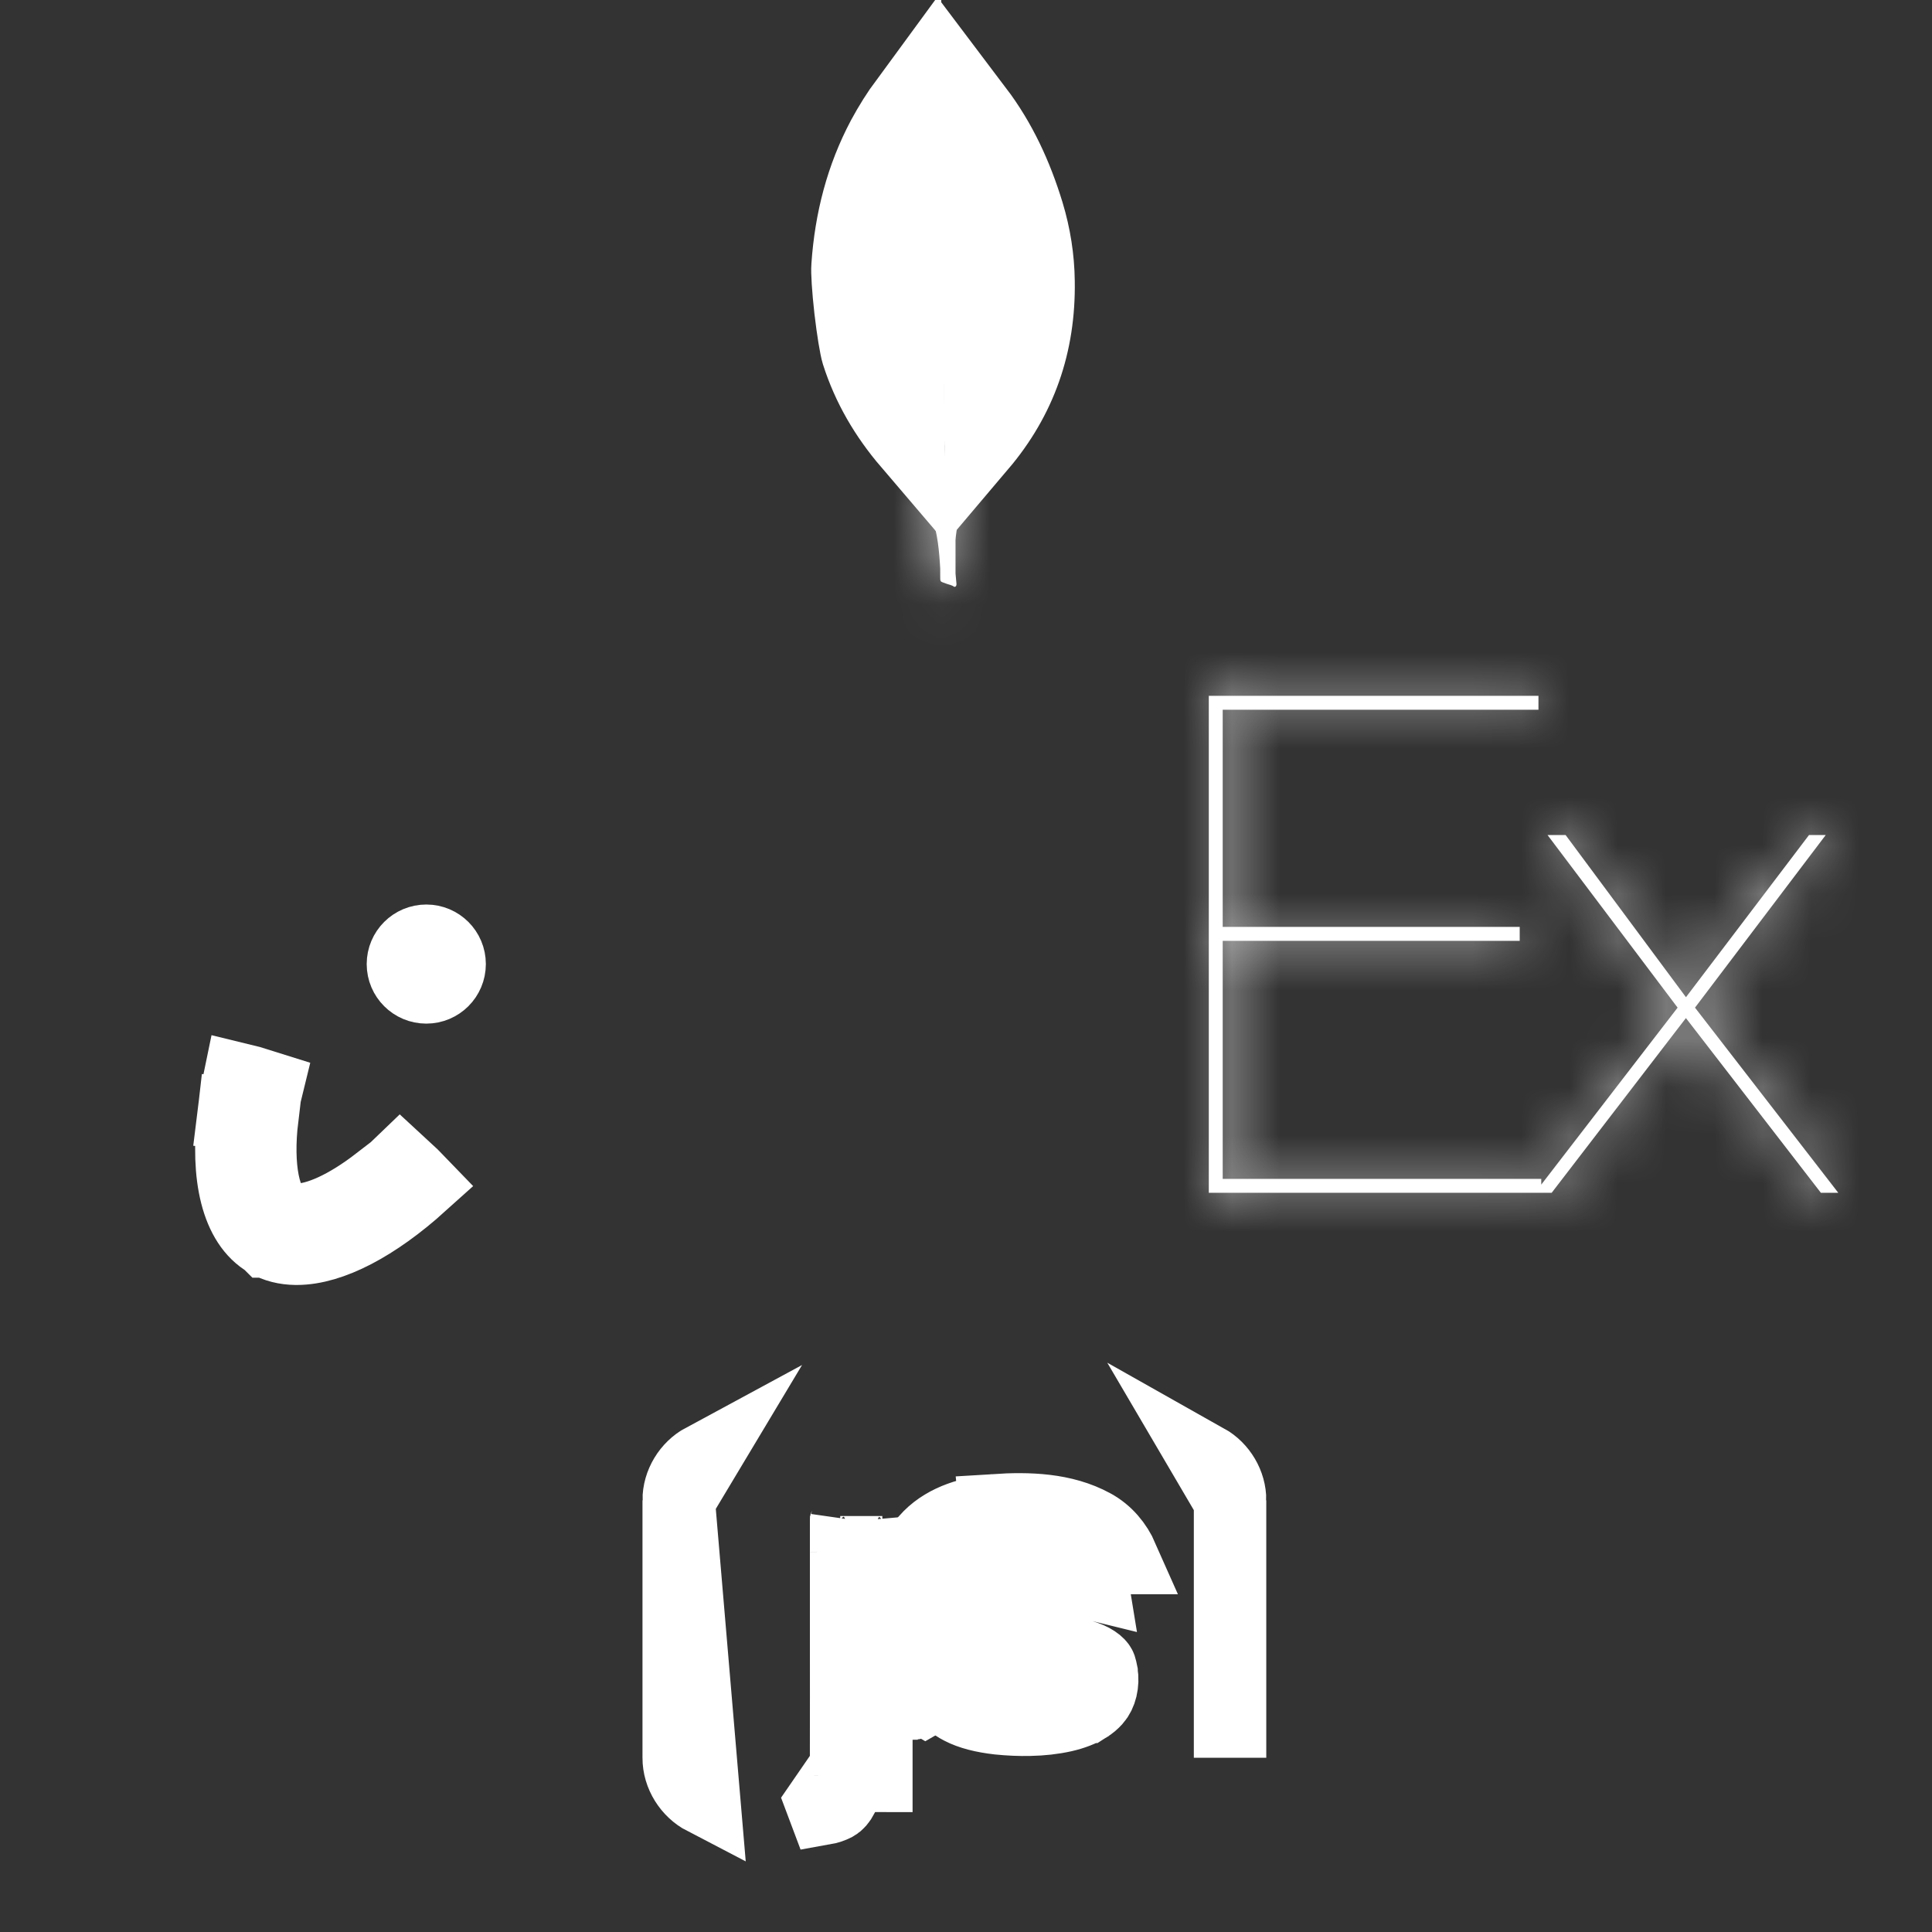
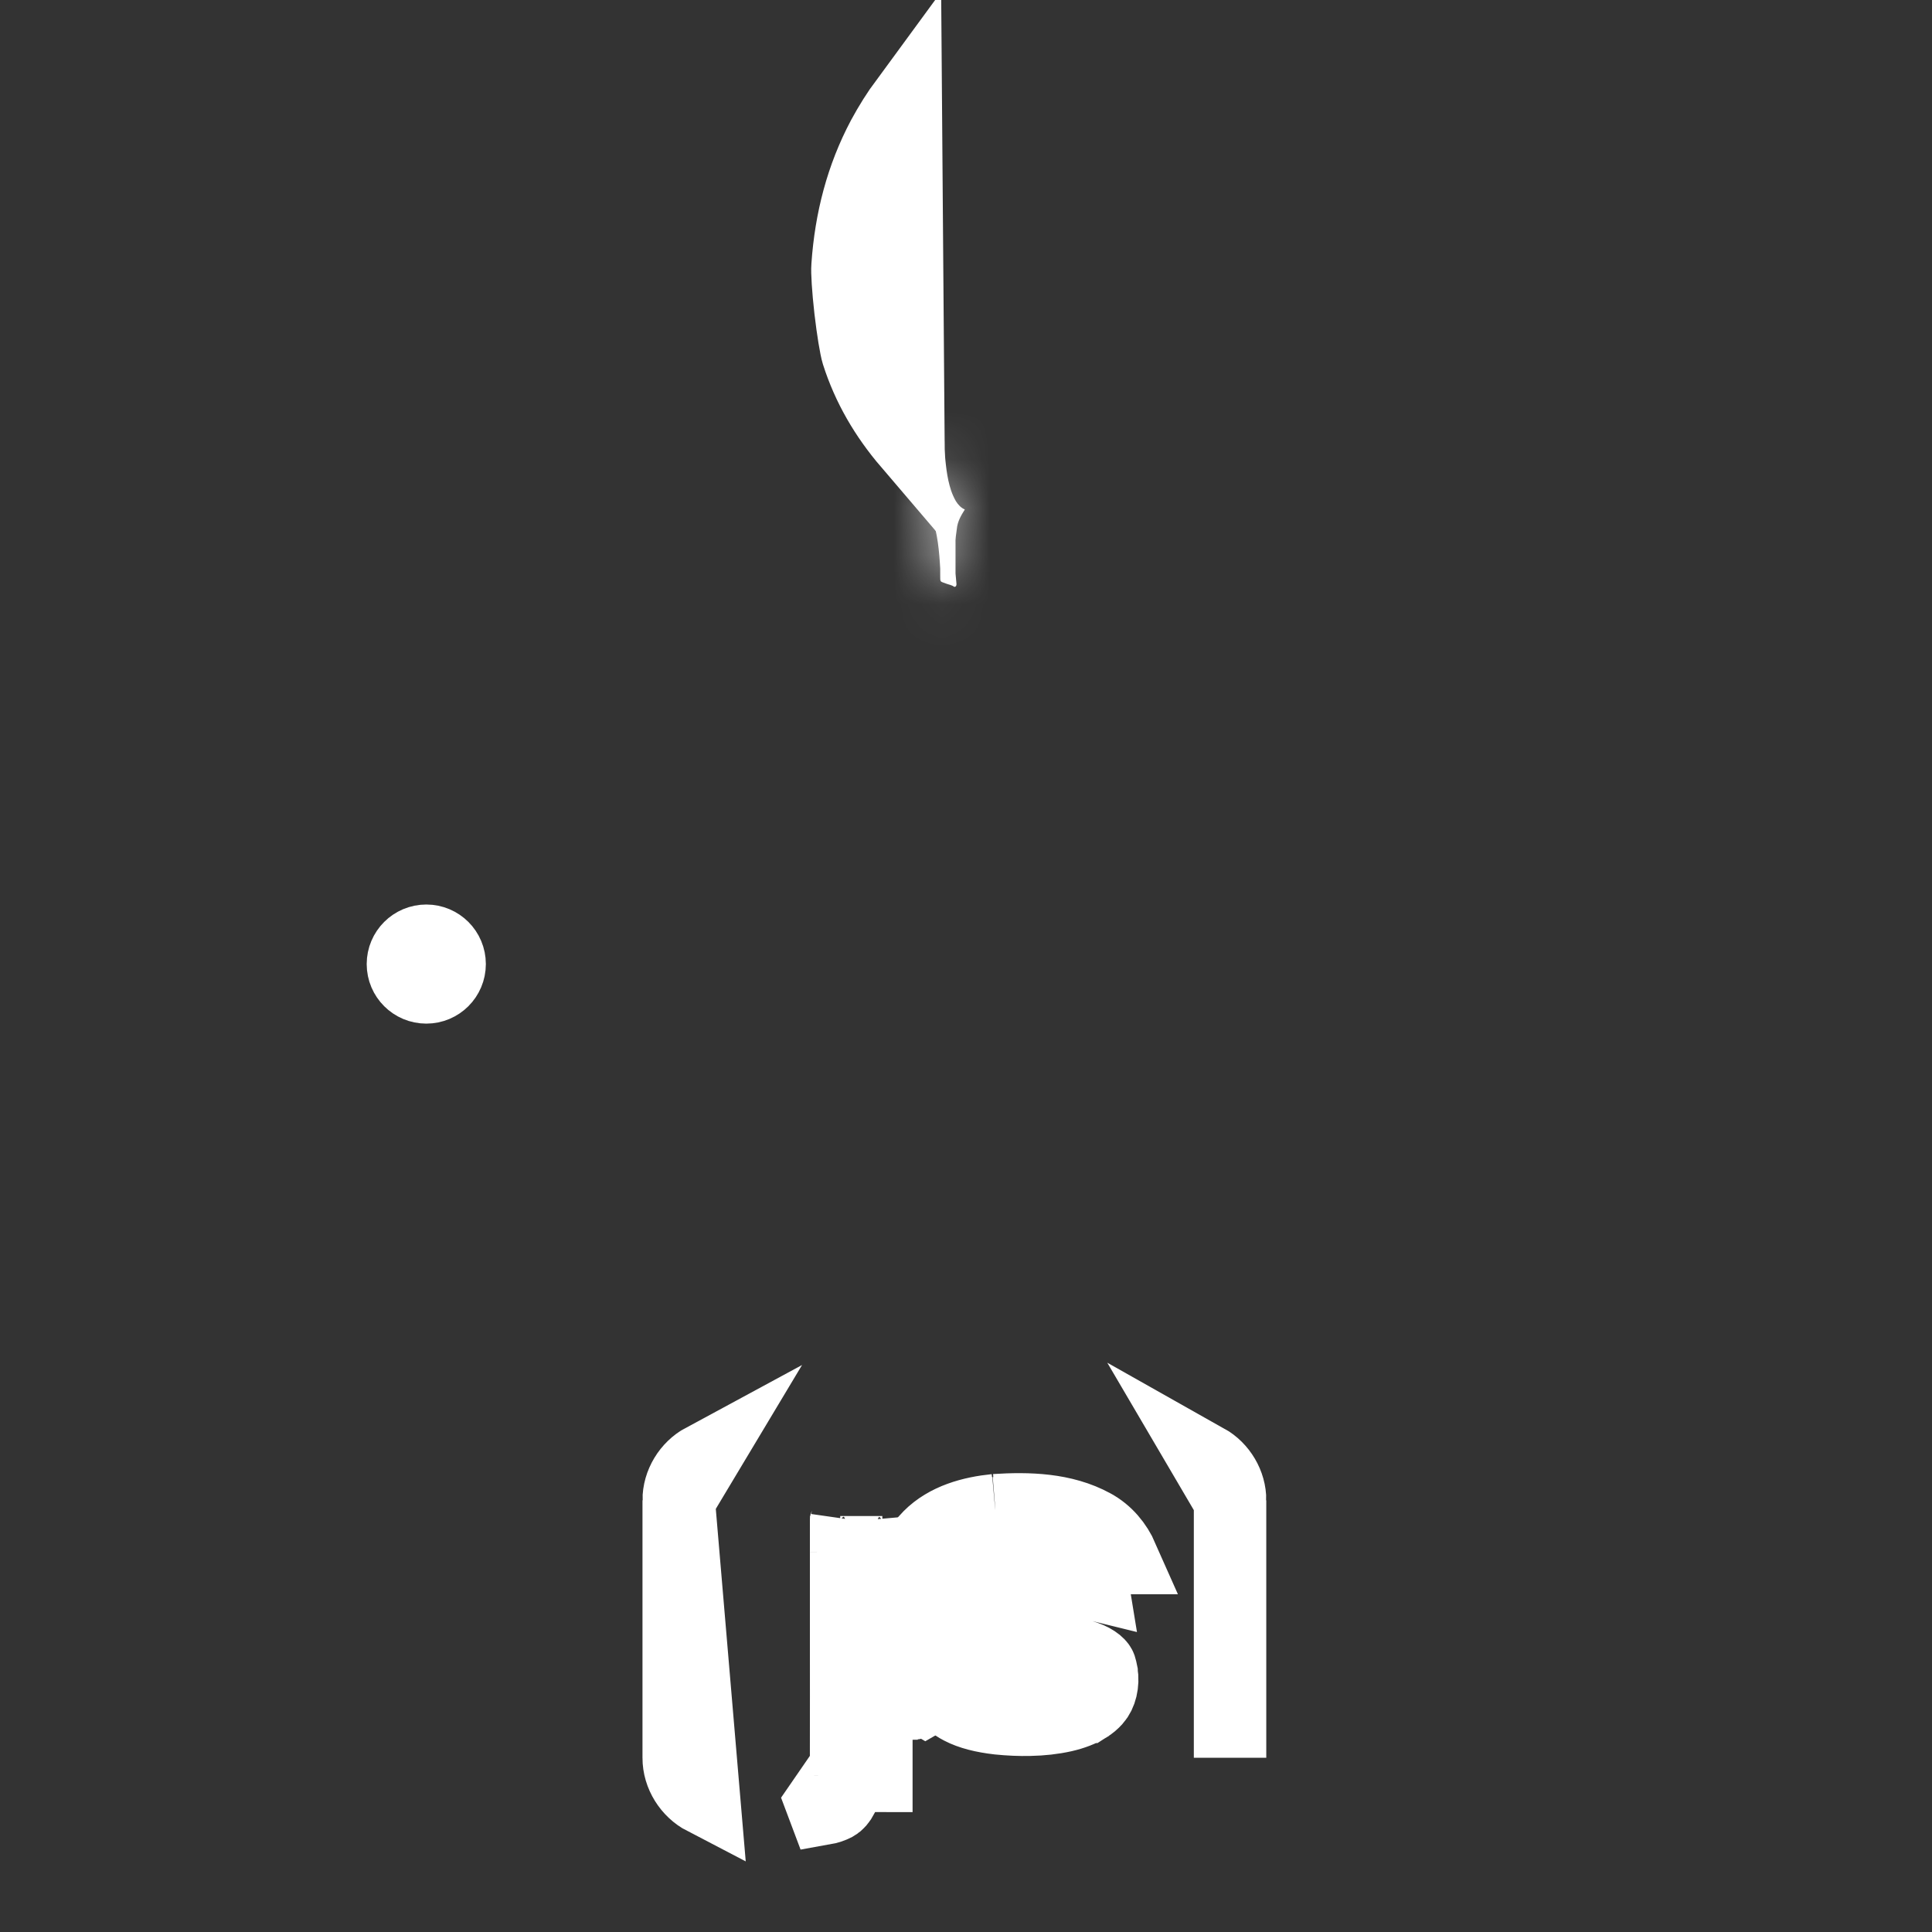
<svg xmlns="http://www.w3.org/2000/svg" width="40" height="40" viewBox="0 0 40 40" fill="none">
  <rect x="0" y="0" width="40" height="40" fill="#333333" stroke="none" />
  <g clip-path="url(#clip0_1900_429)">
-     <path d="M20.252 4.623C20.245 3.807 20.238 2.991 20.233 2.278C20.709 2.908 21.04 3.617 21.282 4.411C21.422 4.875 21.496 5.348 21.502 5.823L21.502 5.827C21.523 7.135 21.124 8.259 20.305 9.225V9.209V9.044L20.301 9.036C20.3 8.974 20.299 8.895 20.297 8.8C20.294 8.55 20.29 8.193 20.285 7.764C20.275 6.907 20.263 5.766 20.252 4.623ZM20.304 9.171C20.304 9.172 20.304 9.172 20.304 9.171L20.304 9.171Z" fill="#F0F0F0" stroke="white" stroke-width="1.5" />
    <path d="M18.281 2.842C18.424 2.577 18.581 2.327 18.753 2.093L18.808 9.177C18.333 8.621 17.974 8.01 17.754 7.319C17.718 7.202 17.657 6.842 17.607 6.41C17.557 5.971 17.538 5.619 17.547 5.518L17.547 5.518L17.548 5.504C17.614 4.55 17.845 3.663 18.281 2.842Z" fill="white" stroke="white" stroke-width="1.5" />
    <mask id="path-3-inside-1_1900_429" fill="white">
      <path d="M19.81 10.952C19.823 10.8 19.896 10.674 19.976 10.548C19.896 10.515 19.837 10.45 19.791 10.377C19.751 10.307 19.718 10.234 19.692 10.158C19.599 9.88 19.579 9.589 19.553 9.305V9.133C19.52 9.159 19.513 9.384 19.513 9.418C19.494 9.718 19.454 10.016 19.394 10.311C19.374 10.43 19.361 10.549 19.288 10.655C19.288 10.668 19.288 10.681 19.294 10.701C19.413 11.052 19.446 11.409 19.466 11.773V11.906C19.466 12.065 19.459 12.031 19.591 12.084C19.644 12.104 19.704 12.111 19.757 12.15C19.797 12.15 19.803 12.117 19.803 12.091L19.783 11.873V11.264C19.777 11.157 19.797 11.052 19.81 10.952L19.81 10.952Z" />
    </mask>
    <path d="M19.81 10.952C19.823 10.8 19.896 10.674 19.976 10.548C19.896 10.515 19.837 10.45 19.791 10.377C19.751 10.307 19.718 10.234 19.692 10.158C19.599 9.88 19.579 9.589 19.553 9.305V9.133C19.52 9.159 19.513 9.384 19.513 9.418C19.494 9.718 19.454 10.016 19.394 10.311C19.374 10.43 19.361 10.549 19.288 10.655C19.288 10.668 19.288 10.681 19.294 10.701C19.413 11.052 19.446 11.409 19.466 11.773V11.906C19.466 12.065 19.459 12.031 19.591 12.084C19.644 12.104 19.704 12.111 19.757 12.15C19.797 12.15 19.803 12.117 19.803 12.091L19.783 11.873V11.264C19.777 11.157 19.797 11.052 19.81 10.952L19.81 10.952Z" fill="white" />
    <path d="M19.81 10.952L20.872 12.012L21.257 11.626L21.305 11.083L19.81 10.952ZM19.976 10.548L21.244 11.349L22.195 9.844L20.55 9.163L19.976 10.548ZM19.791 10.377L18.491 11.125L18.506 11.152L18.523 11.178L19.791 10.377ZM19.692 10.158L18.269 10.633L18.271 10.64L19.692 10.158ZM19.553 9.305H18.053V9.375L18.059 9.445L19.553 9.305ZM19.553 9.133H21.053V6.001L18.613 7.964L19.553 9.133ZM19.513 9.418L21.01 9.514L21.013 9.466V9.418H19.513ZM19.394 10.311L17.924 10.011L17.919 10.038L17.914 10.066L19.394 10.311ZM19.288 10.655L18.054 9.801L17.788 10.187V10.655H19.288ZM19.294 10.701L17.868 11.167L17.871 11.175L17.874 11.184L19.294 10.701ZM19.466 11.773H20.966V11.732L20.964 11.69L19.466 11.773ZM19.591 12.084L19.03 13.476L19.049 13.483L19.069 13.491L19.591 12.084ZM19.757 12.15L18.862 13.355L19.261 13.65H19.757V12.15ZM19.803 12.091H21.303V12.023L21.297 11.956L19.803 12.091ZM19.783 11.873H18.283V11.94L18.289 12.008L19.783 11.873ZM19.783 11.264H21.283V11.218L21.28 11.173L19.783 11.264ZM19.81 10.952L18.748 9.893L18.39 10.251L18.323 10.754L19.81 10.952ZM21.305 11.083C21.293 11.213 21.257 11.309 21.236 11.356C21.22 11.393 21.209 11.405 21.244 11.349L18.707 9.748C18.629 9.871 18.364 10.271 18.316 10.821L21.305 11.083ZM20.55 9.163C20.879 9.299 21.028 9.527 21.058 9.575L18.523 11.178C18.645 11.372 18.913 11.732 19.402 11.934L20.55 9.163ZM21.09 9.628C21.099 9.643 21.107 9.66 21.112 9.676L18.271 10.64C18.328 10.808 18.402 10.971 18.491 11.125L21.09 9.628ZM21.115 9.684C21.089 9.607 21.079 9.518 21.046 9.165L18.059 9.445C18.08 9.66 18.109 10.153 18.269 10.633L21.115 9.684ZM21.053 9.305V9.133H18.053V9.305H21.053ZM18.613 7.964C18.281 8.231 18.161 8.561 18.141 8.616C18.097 8.729 18.075 8.826 18.064 8.877C18.042 8.985 18.032 9.082 18.027 9.136C18.017 9.248 18.013 9.358 18.013 9.418H21.013C21.013 9.44 21.012 9.443 21.013 9.429C21.013 9.425 21.014 9.42 21.014 9.416C21.014 9.414 21.014 9.412 21.014 9.411C21.014 9.41 21.014 9.409 21.014 9.41C21.014 9.41 21.014 9.411 21.014 9.413C21.014 9.415 21.013 9.419 21.012 9.425C21.011 9.433 21.008 9.457 21.001 9.49C20.996 9.516 20.979 9.591 20.943 9.687C20.924 9.736 20.89 9.817 20.834 9.911C20.782 9.997 20.677 10.154 20.493 10.302L18.613 7.964ZM18.016 9.321C18.001 9.553 17.97 9.784 17.924 10.011L20.864 10.61C20.937 10.249 20.986 9.882 21.01 9.514L18.016 9.321ZM17.914 10.066C17.911 10.085 17.907 10.106 17.906 10.117C17.904 10.13 17.902 10.137 17.902 10.142C17.9 10.151 17.902 10.137 17.908 10.113C17.923 10.057 17.961 9.935 18.054 9.801L20.521 11.508C20.687 11.268 20.769 11.034 20.813 10.863C20.85 10.721 20.873 10.561 20.874 10.556L17.914 10.066ZM17.788 10.655C17.788 10.709 17.786 10.916 17.868 11.167L20.72 10.235C20.749 10.325 20.769 10.419 20.78 10.514C20.789 10.598 20.788 10.668 20.788 10.655H17.788ZM17.874 11.184C17.923 11.328 17.949 11.511 17.968 11.856L20.964 11.69C20.942 11.307 20.904 10.775 20.714 10.218L17.874 11.184ZM17.966 11.773V11.906H20.966V11.773H17.966ZM17.966 11.906C17.966 11.912 17.966 11.947 17.966 11.966C17.966 11.986 17.966 12.04 17.971 12.102C17.977 12.191 18.005 12.602 18.319 12.986C18.606 13.335 18.973 13.455 18.982 13.458C19.001 13.465 19.017 13.471 19.024 13.474C19.037 13.478 19.033 13.477 19.039 13.479C19.042 13.48 19.037 13.478 19.03 13.476L20.152 10.693C20.112 10.677 20.079 10.665 20.057 10.657C20.021 10.644 20.043 10.652 20.05 10.655C20.06 10.659 20.138 10.687 20.233 10.741C20.339 10.801 20.495 10.908 20.639 11.084C20.939 11.45 20.959 11.835 20.963 11.885C20.967 11.936 20.966 11.997 20.966 11.906H17.966ZM19.069 13.491C19.136 13.516 19.194 13.532 19.213 13.538C19.218 13.539 19.224 13.541 19.226 13.541C19.227 13.542 19.228 13.542 19.229 13.542C19.23 13.543 19.23 13.543 19.23 13.543C19.23 13.543 19.228 13.542 19.225 13.541C19.222 13.54 19.217 13.539 19.211 13.537C19.165 13.522 19.021 13.472 18.862 13.355L20.651 10.946C20.44 10.789 20.239 10.716 20.137 10.683C20.111 10.675 20.09 10.668 20.076 10.665C20.069 10.662 20.063 10.661 20.059 10.659C20.054 10.658 20.053 10.658 20.051 10.657C20.042 10.655 20.073 10.663 20.113 10.678L19.069 13.491ZM19.757 13.65C19.977 13.65 20.249 13.603 20.519 13.451C20.793 13.296 20.98 13.081 21.098 12.873C21.304 12.512 21.303 12.171 21.303 12.091H18.303C18.303 12.037 18.299 11.726 18.491 11.388C18.603 11.192 18.781 10.987 19.043 10.839C19.3 10.693 19.556 10.65 19.757 10.65V13.65ZM21.297 11.956L21.277 11.738L18.289 12.008L18.309 12.226L21.297 11.956ZM21.283 11.873V11.264H18.283V11.873H21.283ZM21.28 11.173C21.283 11.207 21.282 11.233 21.281 11.249C21.281 11.265 21.28 11.274 21.28 11.271C21.28 11.27 21.28 11.267 21.281 11.261C21.282 11.256 21.283 11.249 21.284 11.238C21.285 11.233 21.286 11.228 21.287 11.222C21.288 11.216 21.289 11.209 21.29 11.202C21.292 11.188 21.294 11.17 21.297 11.151L18.323 10.754C18.321 10.771 18.319 10.78 18.314 10.818C18.31 10.847 18.304 10.891 18.298 10.94C18.288 11.036 18.276 11.183 18.286 11.355L21.28 11.173ZM20.872 12.012L20.872 12.012L18.749 9.892L18.748 9.893L20.872 12.012Z" fill="white" mask="url(#path-3-inside-1_1900_429)" />
-     <path d="M5.43 23.139C5.306 24.17 5.466 24.971 5.833 25.182C5.833 25.182 5.834 25.182 5.834 25.183C5.836 25.183 5.837 25.184 5.838 25.185C5.918 25.229 6.019 25.252 6.138 25.255C6.139 25.255 6.141 25.255 6.143 25.255C6.58 25.252 7.176 24.98 7.832 24.475C7.843 24.486 7.853 24.497 7.863 24.508L8.286 24.102L8.537 24.334L8.717 24.52C7.776 25.368 6.854 25.854 6.143 25.854C6.141 25.854 6.139 25.854 6.138 25.854C6.133 25.854 6.129 25.854 6.124 25.854C5.906 25.851 5.707 25.802 5.537 25.703C5.537 25.703 5.536 25.703 5.536 25.703C5.535 25.702 5.535 25.702 5.534 25.702C4.911 25.342 4.683 24.358 4.836 23.069L5.43 23.139ZM5.43 23.139C5.433 23.121 5.435 23.103 5.437 23.085C5.421 23.081 5.405 23.078 5.39 23.074L5.528 22.509L5.18 22.4L4.955 22.345C4.903 22.594 4.864 22.836 4.836 23.067L5.43 23.139Z" fill="white" stroke="white" stroke-width="1.5" />
    <path d="M9.309 19.96C9.309 20.227 9.093 20.443 8.826 20.443C8.559 20.443 8.342 20.227 8.342 19.96C8.342 19.693 8.559 19.477 8.826 19.477C9.093 19.477 9.309 19.693 9.309 19.96Z" fill="white" stroke="white" stroke-width="1.5" />
    <mask id="path-7-inside-2_1900_429" fill="white">
-       <path d="M25.315 24.407V19.479H31.464V19.19H25.315V14.694H31.852V14.406H25.027V24.695H31.91V24.407H25.315ZM37.454 17.288L34.906 20.646L32.414 17.288H32.04L34.733 20.862L31.78 24.695H32.126L34.905 21.078L37.699 24.695H38.059L35.093 20.862L37.8 17.288L37.454 17.288Z" />
-     </mask>
-     <path d="M25.315 24.407V19.479H31.464V19.19H25.315V14.694H31.852V14.406H25.027V24.695H31.91V24.407H25.315ZM37.454 17.288L34.906 20.646L32.414 17.288H32.04L34.733 20.862L31.78 24.695H32.126L34.905 21.078L37.699 24.695H38.059L35.093 20.862L37.8 17.288L37.454 17.288Z" fill="white" />
+       </mask>
    <path d="M25.315 24.407H23.815V25.907H25.315V24.407ZM25.315 19.479V17.979H23.815V19.479H25.315ZM31.464 19.479V20.979H32.964V19.479H31.464ZM31.464 19.19H32.964V17.69H31.464V19.19ZM25.315 19.19H23.815V20.69H25.315V19.19ZM25.315 14.694V13.194H23.815V14.694H25.315ZM31.852 14.694V16.194H33.352V14.694H31.852ZM31.852 14.406H33.352V12.906H31.852V14.406ZM25.027 14.406V12.906H23.527V14.406H25.027ZM25.027 24.695H23.527V26.195H25.027V24.695ZM31.91 24.695V26.195H33.41V24.695H31.91ZM31.91 24.407H33.41V22.907H31.91V24.407ZM37.454 17.288L37.454 15.788L36.71 15.788L36.26 16.381L37.454 17.288ZM34.906 20.646L33.701 21.54L34.892 23.145L36.1 21.553L34.906 20.646ZM32.414 17.288L33.619 16.395L33.169 15.788H32.414V17.288ZM32.04 17.288V15.788H29.031L30.842 18.191L32.04 17.288ZM34.733 20.862L35.921 21.777L36.618 20.872L35.931 19.959L34.733 20.862ZM31.78 24.695L30.592 23.78L28.732 26.195H31.78V24.695ZM32.126 24.695V26.195H32.865L33.315 25.609L32.126 24.695ZM34.905 21.078L36.092 20.161L34.902 18.62L33.716 20.164L34.905 21.078ZM37.699 24.695L36.512 25.612L36.962 26.195H37.699V24.695ZM38.059 24.695V26.195H41.117L39.245 23.777L38.059 24.695ZM35.093 20.862L33.897 19.956L33.203 20.872L33.906 21.78L35.093 20.862ZM37.8 17.288L38.995 18.194L40.819 15.787L37.8 15.788L37.8 17.288ZM26.815 24.407V19.479H23.815V24.407H26.815ZM25.315 20.979H31.464V17.979H25.315V20.979ZM32.964 19.479V19.19H29.964V19.479H32.964ZM31.464 17.69H25.315V20.69H31.464V17.69ZM26.815 19.19V14.694H23.815V19.19H26.815ZM25.315 16.194H31.852V13.194H25.315V16.194ZM33.352 14.694V14.406H30.352V14.694H33.352ZM31.852 12.906H25.027V15.906H31.852V12.906ZM23.527 14.406V24.695H26.527V14.406H23.527ZM25.027 26.195H31.91V23.195H25.027V26.195ZM33.41 24.695V24.407H30.41V24.695H33.41ZM31.91 22.907H25.315V25.907H31.91V22.907ZM36.26 16.381L33.711 19.739L36.1 21.553L38.649 18.195L36.26 16.381ZM36.11 19.752L33.619 16.395L31.209 18.182L33.701 21.54L36.11 19.752ZM32.414 15.788H32.04V18.788H32.414V15.788ZM30.842 18.191L33.535 21.765L35.931 19.959L33.238 16.386L30.842 18.191ZM33.544 19.947L30.592 23.78L32.969 25.61L35.921 21.777L33.544 19.947ZM31.78 26.195H32.126V23.195H31.78V26.195ZM33.315 25.609L36.095 21.992L33.716 20.164L30.937 23.781L33.315 25.609ZM33.718 21.995L36.512 25.612L38.886 23.778L36.092 20.161L33.718 21.995ZM37.699 26.195H38.059V23.195H37.699V26.195ZM39.245 23.777L36.279 19.944L33.906 21.78L36.873 25.613L39.245 23.777ZM36.288 21.768L38.995 18.194L36.604 16.382L33.897 19.956L36.288 21.768ZM37.8 15.788L37.454 15.788L37.455 18.788L37.8 18.788L37.8 15.788Z" fill="white" mask="url(#path-7-inside-2_1900_429)" />
    <path d="M14.052 31.062V36.392C14.05 36.746 14.265 37.083 14.577 37.245L14.052 31.062ZM14.052 31.062C14.049 30.716 14.254 30.382 14.558 30.218L14.052 31.062ZM25.467 31.062C25.47 30.723 25.273 30.395 24.978 30.229L25.467 31.062ZM25.467 31.062V36.392V31.062ZM18.144 36.761C18.144 36.763 18.144 36.765 18.144 36.767L17.517 36.766M18.144 36.761C18.144 36.758 18.144 36.755 18.144 36.752L17.517 36.764M18.144 36.761C18.145 35.925 18.145 35.096 18.144 34.267C18.144 33.558 18.144 32.849 18.145 32.138L18.155 32.138C18.151 32.138 18.148 32.138 18.145 32.138C18.145 31.995 18.145 31.851 18.145 31.707C18.145 31.654 18.145 31.601 18.145 31.548C18.145 31.543 18.145 31.537 18.145 31.532C18.145 31.529 18.145 31.526 18.145 31.523L18.145 31.495L18.143 31.467C18.145 31.486 18.145 31.505 18.145 31.523C18.145 31.526 18.145 31.529 18.145 31.532C18.145 31.537 18.145 31.543 18.144 31.548C18.144 31.558 18.143 31.567 18.142 31.576C18.14 31.596 18.137 31.615 18.134 31.633C18.106 31.779 18.029 31.898 17.943 31.976C17.91 32.006 17.873 32.034 17.831 32.057C17.753 32.013 17.69 31.956 17.644 31.896C17.597 31.835 17.562 31.765 17.541 31.689C17.53 31.651 17.524 31.612 17.521 31.572C17.52 31.564 17.52 31.556 17.52 31.548C17.519 31.539 17.519 31.531 17.519 31.522C17.52 31.519 17.52 31.516 17.52 31.513C17.52 31.492 17.522 31.471 17.525 31.45L17.518 31.499L17.518 31.513L17.518 31.522L17.518 31.548C17.518 31.565 17.518 31.582 17.518 31.599C17.518 31.779 17.518 31.958 17.518 32.137C17.501 32.137 17.484 32.136 17.466 32.134L17.505 32.138L17.518 32.138C17.518 32.59 17.518 33.042 17.518 33.494C17.519 34.584 17.519 35.673 17.517 36.764M18.144 36.761L17.394 36.766M17.517 36.766C17.517 36.765 17.517 36.764 17.517 36.764M17.517 36.766L17.394 36.766M17.517 36.766C17.517 36.785 17.517 36.804 17.517 36.824L17.517 36.826C17.517 37.137 17.388 37.317 17.293 37.369C17.222 37.406 17.143 37.432 17.058 37.447L17.011 37.322L17.394 36.766M17.517 36.764L17.394 36.766" fill="white" stroke="white" stroke-width="1.5" />
-     <path d="M20.608 31.267C21.289 31.224 22.018 31.241 22.632 31.577C22.909 31.727 23.113 31.973 23.238 32.257L23.223 32.257C23.168 32.257 23.115 32.257 23.063 32.257C22.958 32.046 22.802 31.837 22.578 31.677C22.578 31.677 22.577 31.676 22.577 31.676C22.521 31.636 22.461 31.599 22.396 31.566L22.396 31.566L22.39 31.563C21.867 31.301 21.288 31.308 20.929 31.313C20.906 31.314 20.883 31.314 20.862 31.314L20.846 31.314L20.829 31.315C20.823 31.315 20.817 31.316 20.811 31.316C20.755 31.319 20.688 31.323 20.614 31.329L20.608 31.267ZM20.608 31.267C20.115 31.317 19.597 31.456 19.239 31.817C18.871 32.18 18.791 32.767 18.966 33.24M20.608 31.267L20.611 31.329C20.329 31.354 19.938 31.42 19.595 31.658C19.489 31.731 19.401 31.815 19.329 31.907C19.329 31.907 19.329 31.908 19.328 31.908C19.046 32.269 19.013 32.748 19.128 33.105L19.138 33.136L19.151 33.167C19.151 33.168 19.152 33.169 19.152 33.17L18.966 33.24M18.966 33.24C19.052 33.471 19.227 33.645 19.435 33.77C19.44 33.77 19.445 33.77 19.451 33.77C19.566 33.766 19.671 33.783 19.765 33.816C19.765 33.816 19.765 33.816 19.765 33.816C19.887 33.858 19.99 33.927 20.075 34.01C20.389 34.085 20.711 34.119 21.034 34.154C21.436 34.196 21.839 34.239 22.225 34.362C22.383 34.415 22.567 34.497 22.616 34.673C22.66 34.881 22.611 35.123 22.446 35.268C22.149 35.509 21.746 35.526 21.378 35.541C21.358 35.542 21.338 35.543 21.318 35.544C21.279 35.543 21.24 35.543 21.201 35.542C20.77 35.538 20.313 35.533 19.942 35.293C19.733 35.151 19.642 34.898 19.606 34.658C19.606 34.658 19.606 34.657 19.605 34.657C19.564 34.644 19.521 34.63 19.48 34.614C19.476 34.613 19.473 34.612 19.47 34.611C19.467 34.61 19.465 34.609 19.462 34.608C19.393 34.583 19.321 34.553 19.247 34.519C19.12 34.518 18.993 34.519 18.866 34.52C18.796 34.514 18.724 34.564 18.72 34.637M18.966 33.24L19.153 33.171C19.276 33.459 19.494 33.617 19.652 33.701C19.696 33.724 19.741 33.744 19.784 33.762C19.784 33.762 19.784 33.762 19.785 33.762C19.868 33.796 19.942 33.819 19.981 33.831C19.987 33.833 19.993 33.834 19.997 33.836L20.015 33.841L20.033 33.846C20.44 33.953 20.859 34.008 21.223 34.056C21.275 34.063 21.326 34.069 21.376 34.076C21.708 34.121 21.997 34.166 22.264 34.24C22.265 34.24 22.266 34.24 22.267 34.24C22.336 34.26 22.404 34.281 22.471 34.304L22.471 34.304L22.474 34.305C22.575 34.34 22.655 34.385 22.71 34.43C22.76 34.471 22.775 34.502 22.78 34.516C22.791 34.551 22.799 34.586 22.806 34.621C22.806 34.624 22.807 34.628 22.808 34.632C22.846 34.861 22.787 35.073 22.683 35.19L22.683 35.19L22.679 35.194C22.634 35.246 22.577 35.294 22.507 35.338C22.506 35.338 22.505 35.339 22.504 35.34C22.382 35.415 22.222 35.479 22.022 35.525C21.798 35.575 21.564 35.6 21.321 35.605C21.32 35.605 21.318 35.605 21.317 35.605C21.109 35.61 20.894 35.6 20.674 35.578C20.352 35.541 20.091 35.475 19.892 35.371C19.892 35.371 19.891 35.371 19.89 35.37C19.814 35.331 19.748 35.286 19.69 35.235L19.69 35.235L19.686 35.231C19.595 35.152 19.522 35.026 19.488 34.875C19.475 34.813 19.468 34.747 19.469 34.679C19.469 34.674 19.47 34.67 19.47 34.666C19.47 34.665 19.47 34.665 19.47 34.665L19.461 34.664L18.867 34.642L18.855 34.642L18.72 34.637M18.72 34.637C18.713 34.831 18.742 35.029 18.806 35.213C18.813 35.232 18.82 35.25 18.827 35.269C18.842 35.269 18.857 35.27 18.872 35.269C18.914 35.268 18.956 35.262 18.995 35.253C18.926 35.086 18.889 34.924 18.868 34.795C18.867 34.787 18.865 34.779 18.864 34.771L18.859 34.735L18.857 34.699C18.858 34.723 18.861 34.747 18.865 34.771C18.866 34.776 18.867 34.781 18.868 34.786C18.89 34.895 18.943 34.998 19.026 35.082C19.064 35.121 19.109 35.157 19.161 35.187C19.184 35.174 19.206 35.159 19.226 35.143C19.329 35.063 19.429 34.931 19.46 34.755C19.465 34.731 19.468 34.705 19.469 34.679C19.469 34.678 19.469 34.677 19.469 34.676L19.461 34.676L19.368 34.671L18.867 34.645L18.855 34.644L18.72 34.637ZM20.021 32.275L19.97 32.201C20.143 32.108 20.377 32.046 20.67 32.015C20.736 32.011 20.802 32.007 20.866 32.005C20.867 32.005 20.868 32.005 20.869 32.005C21.347 31.987 21.757 32.02 22.095 32.153C22.095 32.153 22.095 32.153 22.096 32.153C22.157 32.177 22.215 32.204 22.271 32.235L22.271 32.235L22.274 32.236C22.436 32.324 22.576 32.527 22.617 32.781C22.562 32.767 22.508 32.753 22.454 32.741C22.384 32.531 22.255 32.336 22.054 32.234C21.699 32.056 21.289 32.06 20.9 32.064C20.89 32.064 20.88 32.064 20.869 32.064C20.579 32.079 20.267 32.105 20.021 32.275ZM20.021 32.275L19.97 32.201C19.891 32.243 19.825 32.292 19.771 32.346L19.766 32.351L19.766 32.351C19.652 32.464 19.585 32.7 19.654 32.936C19.656 32.941 19.658 32.947 19.66 32.953C19.662 32.961 19.665 32.97 19.669 32.979C19.676 32.999 19.696 33.033 19.749 33.076C19.804 33.122 19.884 33.166 19.982 33.201L19.987 33.203L19.987 33.203C20.049 33.225 20.112 33.245 20.178 33.262C20.18 33.263 20.182 33.264 20.185 33.264C20.437 33.331 20.717 33.365 21.055 33.402C21.08 33.404 21.105 33.407 21.13 33.41C21.407 33.439 21.726 33.473 22.054 33.542C22.019 33.512 21.987 33.48 21.959 33.447C21.946 33.431 21.933 33.415 21.921 33.399C21.721 33.365 21.519 33.338 21.317 33.312C20.949 33.263 20.581 33.214 20.222 33.12C20.216 33.118 20.21 33.116 20.204 33.114C20.065 33.071 19.903 33.02 19.842 32.876C19.775 32.666 19.832 32.404 20.021 32.275ZM22.936 32.339C23.004 32.377 23.06 32.426 23.101 32.475C23.166 32.551 23.2 32.628 23.217 32.693C23.219 32.702 23.221 32.711 23.223 32.719C23.225 32.73 23.227 32.742 23.229 32.752L23.224 32.722L23.223 32.715L23.218 32.693C23.189 32.564 23.143 32.422 23.074 32.28C23.123 32.266 23.174 32.259 23.223 32.258L22.936 32.339ZM18.872 35.27C18.915 35.269 18.959 35.269 19.002 35.269L18.827 35.269L18.837 35.27L18.872 35.27Z" fill="white" stroke="white" stroke-width="1.5" />
+     <path d="M20.608 31.267C21.289 31.224 22.018 31.241 22.632 31.577C22.909 31.727 23.113 31.973 23.238 32.257L23.223 32.257C23.168 32.257 23.115 32.257 23.063 32.257C22.958 32.046 22.802 31.837 22.578 31.677C22.578 31.677 22.577 31.676 22.577 31.676C22.521 31.636 22.461 31.599 22.396 31.566L22.396 31.566L22.39 31.563C21.867 31.301 21.288 31.308 20.929 31.313C20.906 31.314 20.883 31.314 20.862 31.314L20.846 31.314L20.829 31.315C20.823 31.315 20.817 31.316 20.811 31.316C20.755 31.319 20.688 31.323 20.614 31.329L20.608 31.267M20.608 31.267C20.115 31.317 19.597 31.456 19.239 31.817C18.871 32.18 18.791 32.767 18.966 33.24M20.608 31.267L20.611 31.329C20.329 31.354 19.938 31.42 19.595 31.658C19.489 31.731 19.401 31.815 19.329 31.907C19.329 31.907 19.329 31.908 19.328 31.908C19.046 32.269 19.013 32.748 19.128 33.105L19.138 33.136L19.151 33.167C19.151 33.168 19.152 33.169 19.152 33.17L18.966 33.24M18.966 33.24C19.052 33.471 19.227 33.645 19.435 33.77C19.44 33.77 19.445 33.77 19.451 33.77C19.566 33.766 19.671 33.783 19.765 33.816C19.765 33.816 19.765 33.816 19.765 33.816C19.887 33.858 19.99 33.927 20.075 34.01C20.389 34.085 20.711 34.119 21.034 34.154C21.436 34.196 21.839 34.239 22.225 34.362C22.383 34.415 22.567 34.497 22.616 34.673C22.66 34.881 22.611 35.123 22.446 35.268C22.149 35.509 21.746 35.526 21.378 35.541C21.358 35.542 21.338 35.543 21.318 35.544C21.279 35.543 21.24 35.543 21.201 35.542C20.77 35.538 20.313 35.533 19.942 35.293C19.733 35.151 19.642 34.898 19.606 34.658C19.606 34.658 19.606 34.657 19.605 34.657C19.564 34.644 19.521 34.63 19.48 34.614C19.476 34.613 19.473 34.612 19.47 34.611C19.467 34.61 19.465 34.609 19.462 34.608C19.393 34.583 19.321 34.553 19.247 34.519C19.12 34.518 18.993 34.519 18.866 34.52C18.796 34.514 18.724 34.564 18.72 34.637M18.966 33.24L19.153 33.171C19.276 33.459 19.494 33.617 19.652 33.701C19.696 33.724 19.741 33.744 19.784 33.762C19.784 33.762 19.784 33.762 19.785 33.762C19.868 33.796 19.942 33.819 19.981 33.831C19.987 33.833 19.993 33.834 19.997 33.836L20.015 33.841L20.033 33.846C20.44 33.953 20.859 34.008 21.223 34.056C21.275 34.063 21.326 34.069 21.376 34.076C21.708 34.121 21.997 34.166 22.264 34.24C22.265 34.24 22.266 34.24 22.267 34.24C22.336 34.26 22.404 34.281 22.471 34.304L22.471 34.304L22.474 34.305C22.575 34.34 22.655 34.385 22.71 34.43C22.76 34.471 22.775 34.502 22.78 34.516C22.791 34.551 22.799 34.586 22.806 34.621C22.806 34.624 22.807 34.628 22.808 34.632C22.846 34.861 22.787 35.073 22.683 35.19L22.683 35.19L22.679 35.194C22.634 35.246 22.577 35.294 22.507 35.338C22.506 35.338 22.505 35.339 22.504 35.34C22.382 35.415 22.222 35.479 22.022 35.525C21.798 35.575 21.564 35.6 21.321 35.605C21.32 35.605 21.318 35.605 21.317 35.605C21.109 35.61 20.894 35.6 20.674 35.578C20.352 35.541 20.091 35.475 19.892 35.371C19.892 35.371 19.891 35.371 19.89 35.37C19.814 35.331 19.748 35.286 19.69 35.235L19.69 35.235L19.686 35.231C19.595 35.152 19.522 35.026 19.488 34.875C19.475 34.813 19.468 34.747 19.469 34.679C19.469 34.674 19.47 34.67 19.47 34.666C19.47 34.665 19.47 34.665 19.47 34.665L19.461 34.664L18.867 34.642L18.855 34.642L18.72 34.637M18.72 34.637C18.713 34.831 18.742 35.029 18.806 35.213C18.813 35.232 18.82 35.25 18.827 35.269C18.842 35.269 18.857 35.27 18.872 35.269C18.914 35.268 18.956 35.262 18.995 35.253C18.926 35.086 18.889 34.924 18.868 34.795C18.867 34.787 18.865 34.779 18.864 34.771L18.859 34.735L18.857 34.699C18.858 34.723 18.861 34.747 18.865 34.771C18.866 34.776 18.867 34.781 18.868 34.786C18.89 34.895 18.943 34.998 19.026 35.082C19.064 35.121 19.109 35.157 19.161 35.187C19.184 35.174 19.206 35.159 19.226 35.143C19.329 35.063 19.429 34.931 19.46 34.755C19.465 34.731 19.468 34.705 19.469 34.679C19.469 34.678 19.469 34.677 19.469 34.676L19.461 34.676L19.368 34.671L18.867 34.645L18.855 34.644L18.72 34.637ZM20.021 32.275L19.97 32.201C20.143 32.108 20.377 32.046 20.67 32.015C20.736 32.011 20.802 32.007 20.866 32.005C20.867 32.005 20.868 32.005 20.869 32.005C21.347 31.987 21.757 32.02 22.095 32.153C22.095 32.153 22.095 32.153 22.096 32.153C22.157 32.177 22.215 32.204 22.271 32.235L22.271 32.235L22.274 32.236C22.436 32.324 22.576 32.527 22.617 32.781C22.562 32.767 22.508 32.753 22.454 32.741C22.384 32.531 22.255 32.336 22.054 32.234C21.699 32.056 21.289 32.06 20.9 32.064C20.89 32.064 20.88 32.064 20.869 32.064C20.579 32.079 20.267 32.105 20.021 32.275ZM20.021 32.275L19.97 32.201C19.891 32.243 19.825 32.292 19.771 32.346L19.766 32.351L19.766 32.351C19.652 32.464 19.585 32.7 19.654 32.936C19.656 32.941 19.658 32.947 19.66 32.953C19.662 32.961 19.665 32.97 19.669 32.979C19.676 32.999 19.696 33.033 19.749 33.076C19.804 33.122 19.884 33.166 19.982 33.201L19.987 33.203L19.987 33.203C20.049 33.225 20.112 33.245 20.178 33.262C20.18 33.263 20.182 33.264 20.185 33.264C20.437 33.331 20.717 33.365 21.055 33.402C21.08 33.404 21.105 33.407 21.13 33.41C21.407 33.439 21.726 33.473 22.054 33.542C22.019 33.512 21.987 33.48 21.959 33.447C21.946 33.431 21.933 33.415 21.921 33.399C21.721 33.365 21.519 33.338 21.317 33.312C20.949 33.263 20.581 33.214 20.222 33.12C20.216 33.118 20.21 33.116 20.204 33.114C20.065 33.071 19.903 33.02 19.842 32.876C19.775 32.666 19.832 32.404 20.021 32.275ZM22.936 32.339C23.004 32.377 23.06 32.426 23.101 32.475C23.166 32.551 23.2 32.628 23.217 32.693C23.219 32.702 23.221 32.711 23.223 32.719C23.225 32.73 23.227 32.742 23.229 32.752L23.224 32.722L23.223 32.715L23.218 32.693C23.189 32.564 23.143 32.422 23.074 32.28C23.123 32.266 23.174 32.259 23.223 32.258L22.936 32.339ZM18.872 35.27C18.915 35.269 18.959 35.269 19.002 35.269L18.827 35.269L18.837 35.27L18.872 35.27Z" fill="white" stroke="white" stroke-width="1.5" />
  </g>
  <defs>
    <clipPath id="clip0_1900_429">
      <rect width="40" height="40" fill="white" />
    </clipPath>
  </defs>
</svg>